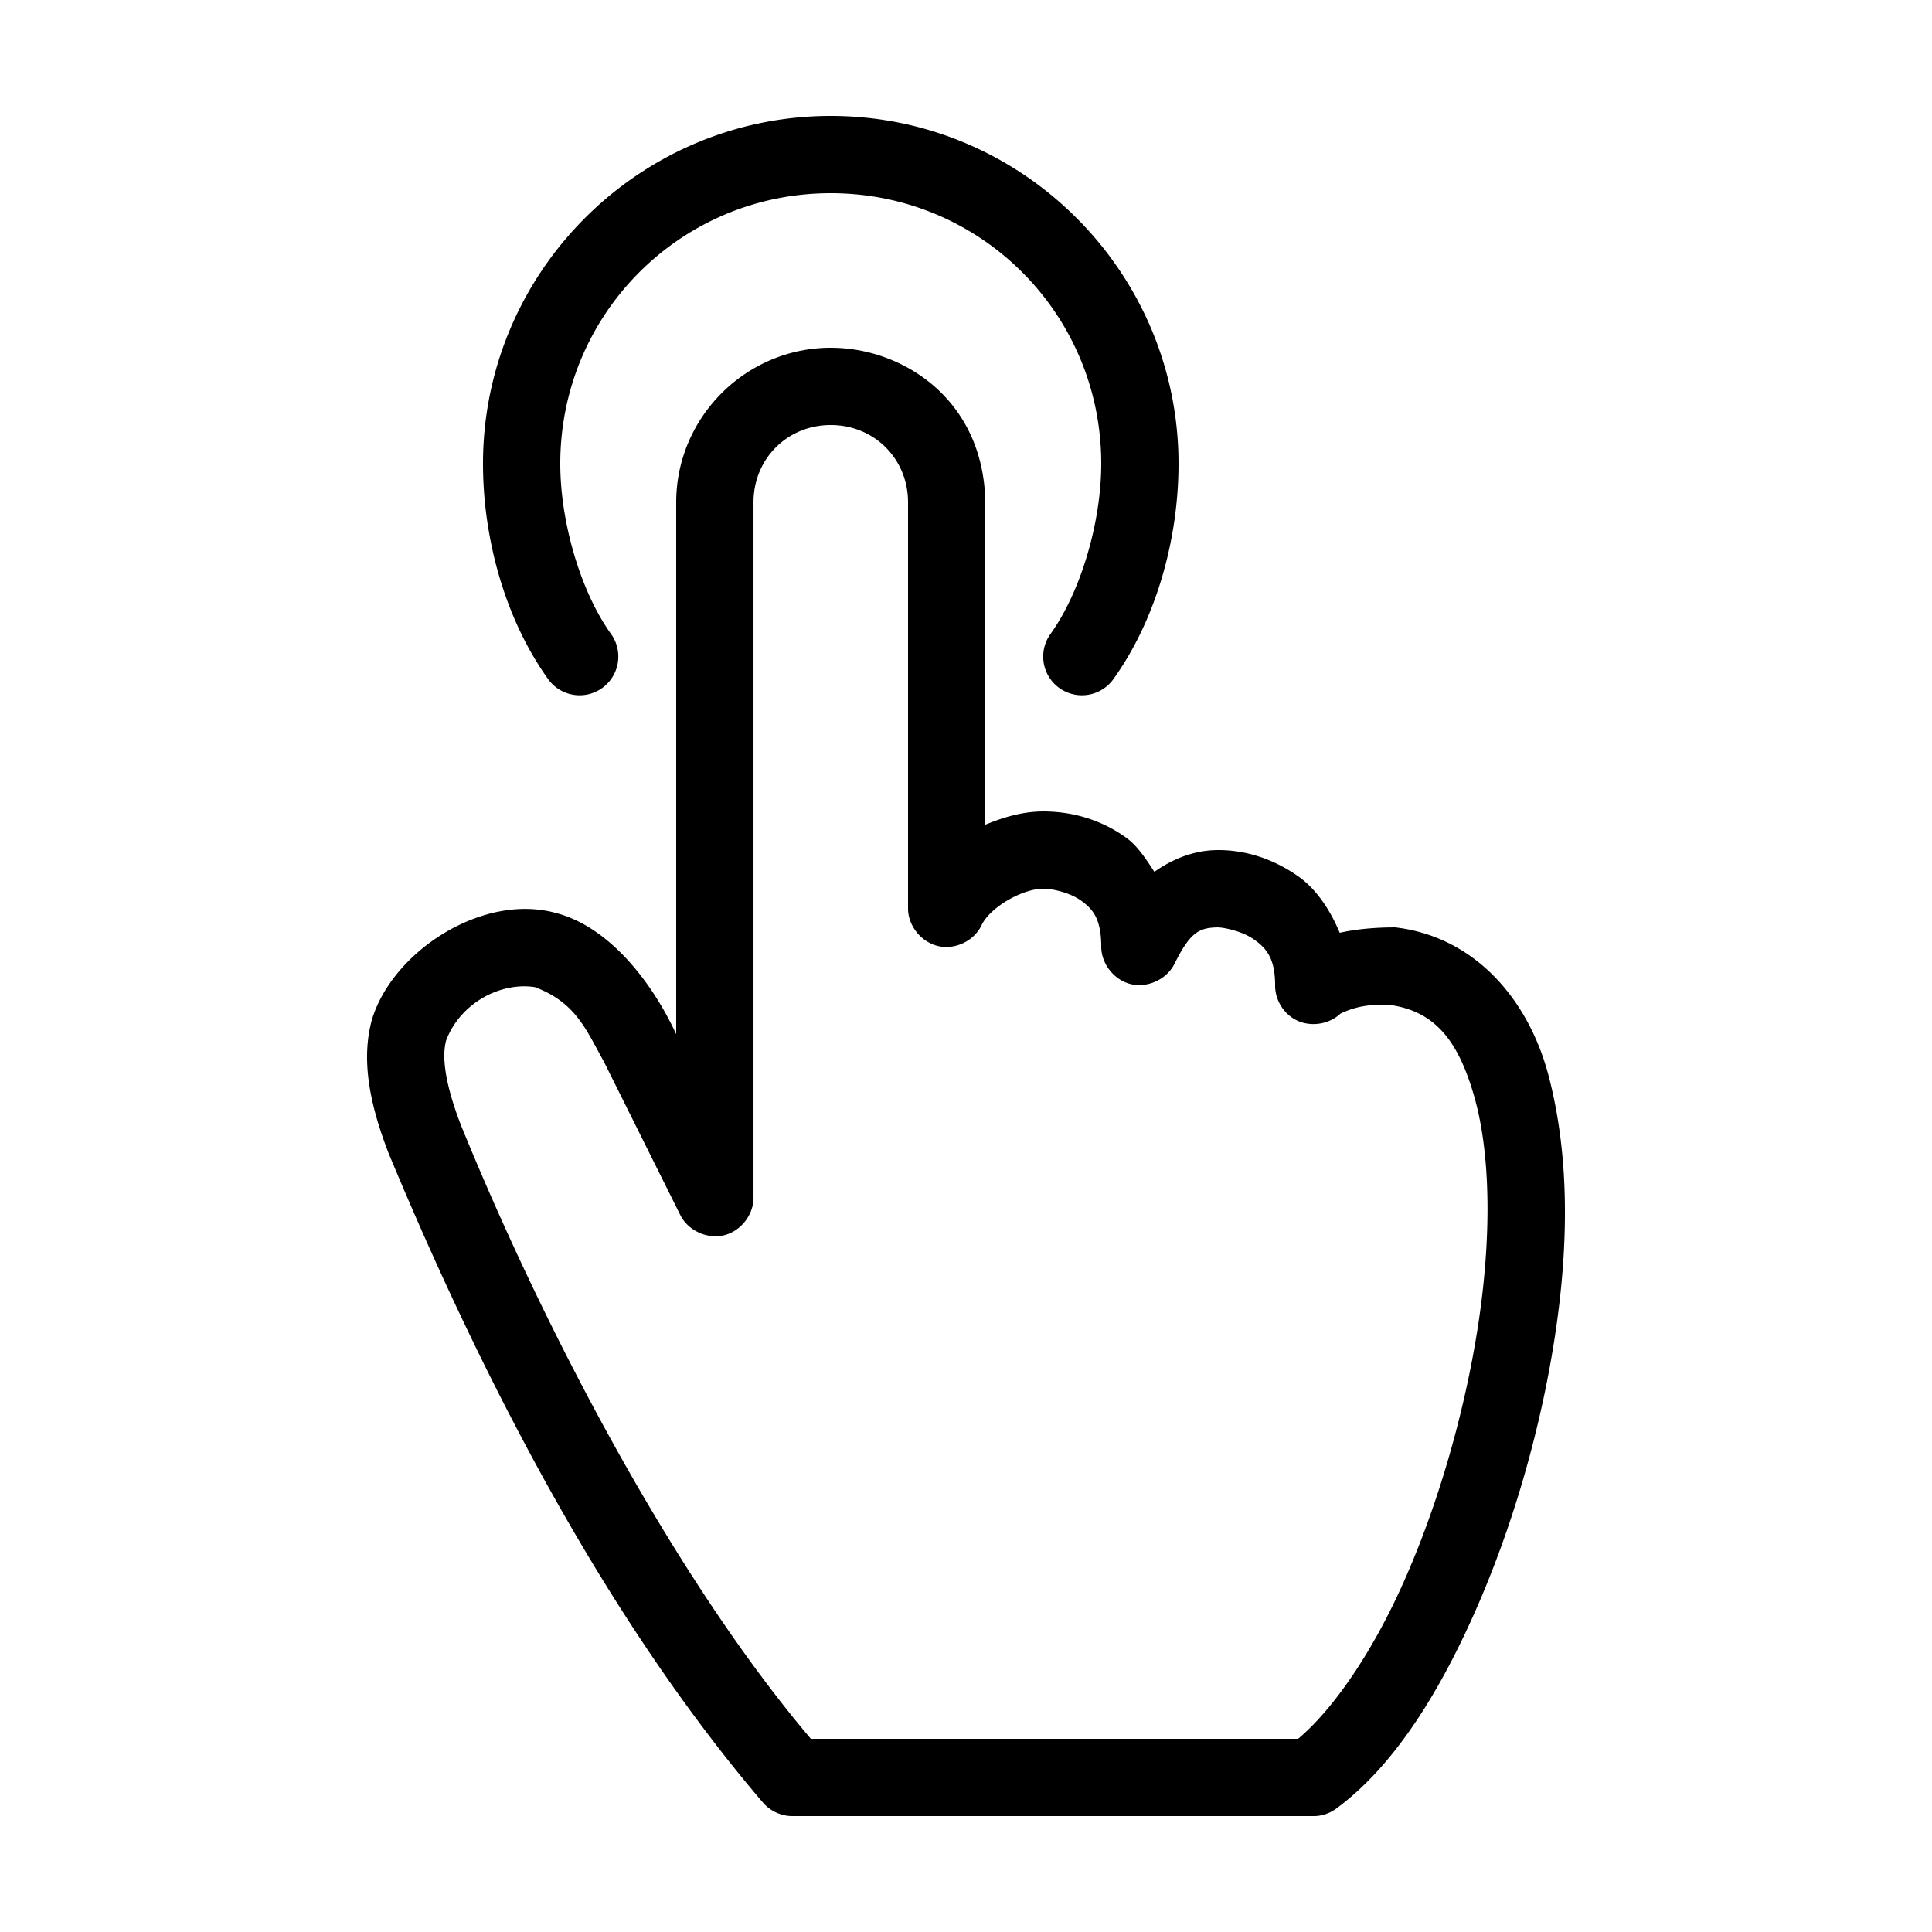
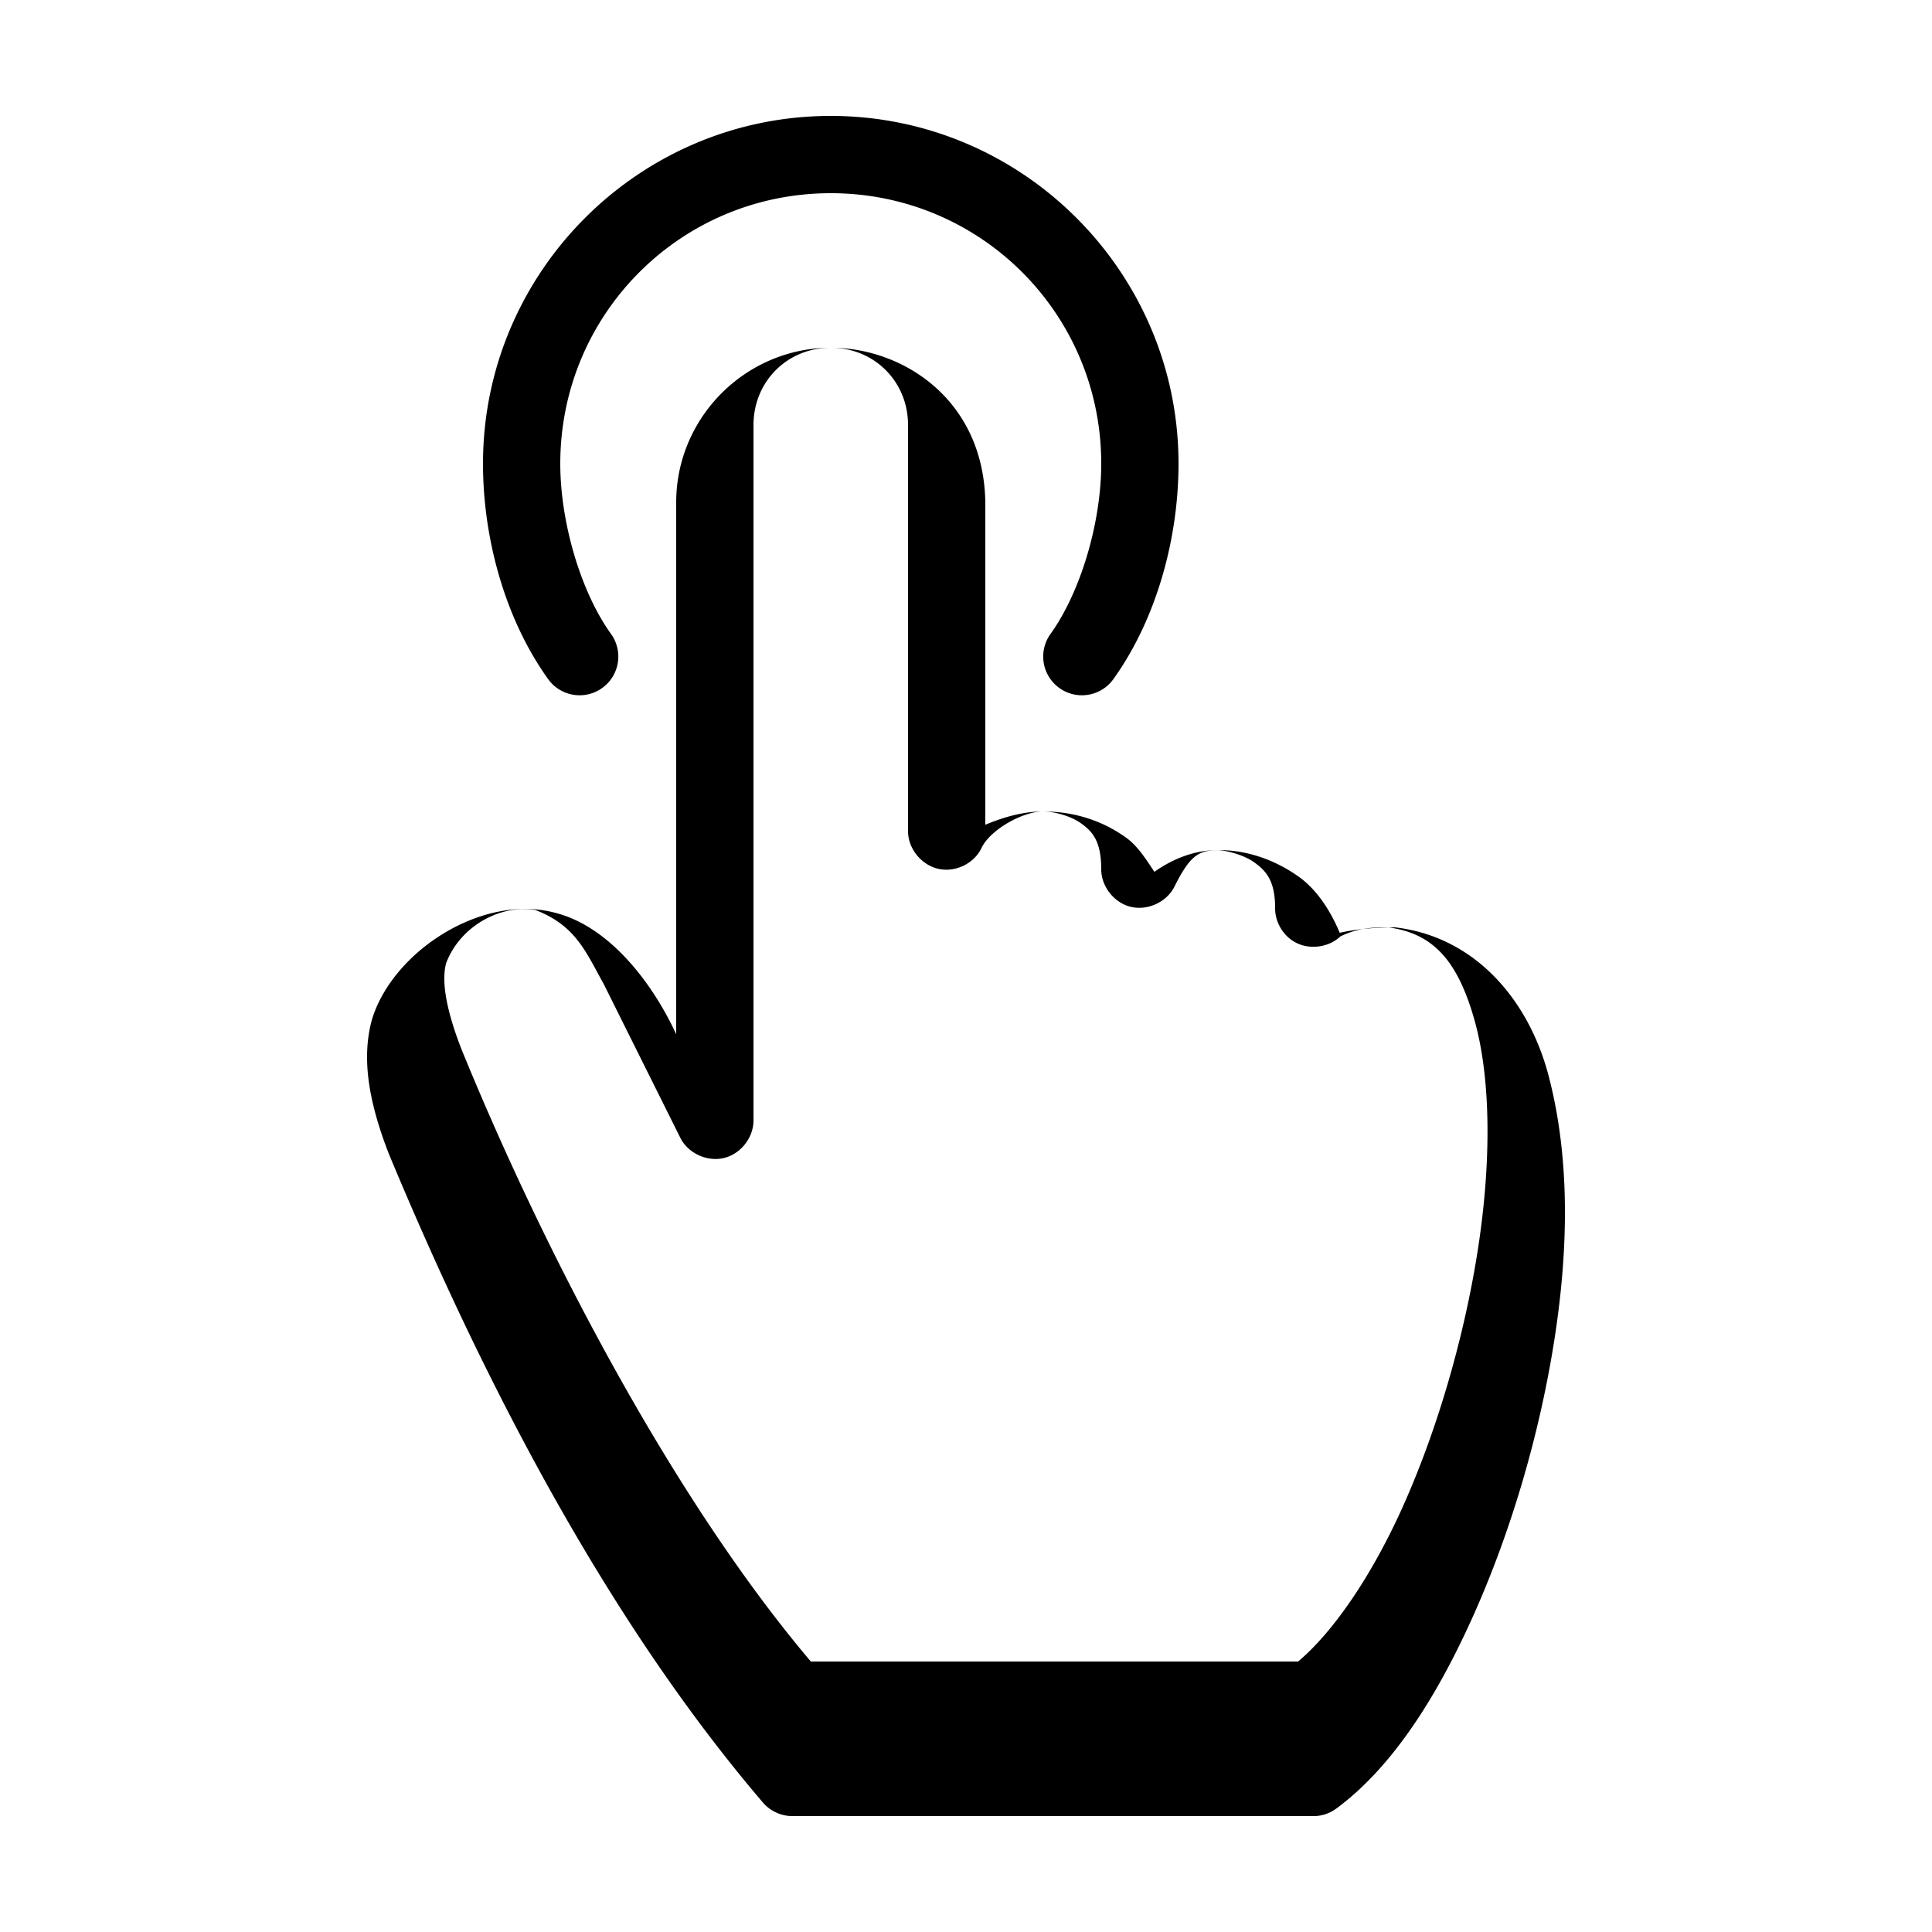
<svg xmlns="http://www.w3.org/2000/svg" fill="#000000" version="1.1" x="0px" y="0px" viewBox="0 0 100 100">
  <g transform="translate(0,-952.362)">
-     <path style="text-indent:0;text-transform:none;direction:ltr;block-progression:tb;baseline-shift:baseline;color:#000000;enable-background:accumulate;" d="m 43,958.362 c -9.917,0 -18,8.083 -18,18 0,3.906 1.16,8.073 3.375,11.156 a 2.003,2.003 0 1 0 3.25,-2.344 c -1.557,-2.167 -2.625,-5.76 -2.625,-8.812 0,-7.756 6.244,-14 14,-14 7.756,0 14,6.244 14,14 0,3.053 -1.068,6.645 -2.625,8.812 a 2.003,2.003 0 1 0 3.25,2.344 c 2.215,-3.084 3.375,-7.25 3.375,-11.156 0,-9.917 -8.083,-18 -18,-18 z m 0,12 c -4.397,0 -8,3.603 -8,8 l 0,27.531 c -1.239,-2.677 -3.461,-5.571 -6.25,-6.281 -3.794,-1.03 -8.442,2.005 -9.5,5.531 -0.54,1.965 -0.188,4.202 0.875,6.938 5.195,12.493 11.592,24.487 19.375,33.594 0.372,0.428 0.933,0.685 1.5,0.688 l 27,0 c 0.426,0 0.848,-0.149 1.188,-0.406 2.879,-2.132 5.199,-5.765 7.125,-10.094 1.926,-4.329 3.4,-9.35 4.156,-14.25 0.756,-4.9 0.753,-9.489 -0.312,-13.562 -1.028,-3.932 -3.802,-7.203 -7.938,-7.688 -0.975,0 -2.004,0.081 -2.875,0.281 -0.513,-1.226 -1.232,-2.272 -2.125,-2.906 -1.495,-1.061 -3.017,-1.395 -4.25,-1.375 -1.183,0.02 -2.263,0.451 -3.219,1.125 -0.43,-0.657 -0.873,-1.34 -1.438,-1.75 -1.483,-1.077 -3.06,-1.375 -4.312,-1.375 -1.036,0 -2.039,0.287 -3,0.688 l 0,-16.688 c -0.085,-5.353 -4.307,-8.01 -8,-8 z m 0,4 c 2.251,0 4,1.749 4,4 l 0,21 c -0.013,0.906 0.679,1.766 1.562,1.969 0.884,0.203 1.867,-0.272 2.25,-1.094 0.442,-0.918 2.106,-1.875 3.188,-1.875 0.485,0 1.386,0.202 1.969,0.625 0.583,0.423 1.031,0.919 1.031,2.375 0.002,0.889 0.667,1.73 1.531,1.938 0.865,0.207 1.845,-0.24 2.25,-1.031 0.813,-1.627 1.249,-1.889 2.25,-1.906 0.277,0 1.248,0.18 1.875,0.625 0.627,0.445 1.094,0.957 1.094,2.375 -0.006,0.779 0.473,1.533 1.188,1.844 0.714,0.311 1.622,0.161 2.188,-0.375 0.758,-0.374 1.502,-0.487 2.469,-0.469 2.384,0.303 3.622,1.798 4.469,4.781 0.854,3.011 0.886,7.315 0.188,11.844 -0.699,4.529 -2.079,9.284 -3.844,13.25 -1.655,3.719 -3.681,6.623 -5.469,8.125 l -25.219,0 c -7.02,-8.282 -13.724,-20.998 -18.094,-31.719 -0.91,-2.341 -0.992,-3.686 -0.781,-4.438 0.741,-1.934 2.815,-3.026 4.594,-2.75 2.126,0.801 2.653,2.22 3.562,3.844 l 3.969,7.969 c 0.405,0.792 1.385,1.238 2.25,1.031 0.865,-0.207 1.529,-1.048 1.531,-1.938 l 0,-36 c 0,-2.251 1.749,-4 4,-4 z" fill="#000000" fill-opacity="1" stroke="none" marker="none" visibility="visible" display="inline" overflow="visible" />
+     <path style="text-indent:0;text-transform:none;direction:ltr;block-progression:tb;baseline-shift:baseline;color:#000000;enable-background:accumulate;" d="m 43,958.362 c -9.917,0 -18,8.083 -18,18 0,3.906 1.16,8.073 3.375,11.156 a 2.003,2.003 0 1 0 3.25,-2.344 c -1.557,-2.167 -2.625,-5.76 -2.625,-8.812 0,-7.756 6.244,-14 14,-14 7.756,0 14,6.244 14,14 0,3.053 -1.068,6.645 -2.625,8.812 a 2.003,2.003 0 1 0 3.25,2.344 c 2.215,-3.084 3.375,-7.25 3.375,-11.156 0,-9.917 -8.083,-18 -18,-18 z m 0,12 c -4.397,0 -8,3.603 -8,8 l 0,27.531 c -1.239,-2.677 -3.461,-5.571 -6.25,-6.281 -3.794,-1.03 -8.442,2.005 -9.5,5.531 -0.54,1.965 -0.188,4.202 0.875,6.938 5.195,12.493 11.592,24.487 19.375,33.594 0.372,0.428 0.933,0.685 1.5,0.688 l 27,0 c 0.426,0 0.848,-0.149 1.188,-0.406 2.879,-2.132 5.199,-5.765 7.125,-10.094 1.926,-4.329 3.4,-9.35 4.156,-14.25 0.756,-4.9 0.753,-9.489 -0.312,-13.562 -1.028,-3.932 -3.802,-7.203 -7.938,-7.688 -0.975,0 -2.004,0.081 -2.875,0.281 -0.513,-1.226 -1.232,-2.272 -2.125,-2.906 -1.495,-1.061 -3.017,-1.395 -4.25,-1.375 -1.183,0.02 -2.263,0.451 -3.219,1.125 -0.43,-0.657 -0.873,-1.34 -1.438,-1.75 -1.483,-1.077 -3.06,-1.375 -4.312,-1.375 -1.036,0 -2.039,0.287 -3,0.688 l 0,-16.688 c -0.085,-5.353 -4.307,-8.01 -8,-8 z c 2.251,0 4,1.749 4,4 l 0,21 c -0.013,0.906 0.679,1.766 1.562,1.969 0.884,0.203 1.867,-0.272 2.25,-1.094 0.442,-0.918 2.106,-1.875 3.188,-1.875 0.485,0 1.386,0.202 1.969,0.625 0.583,0.423 1.031,0.919 1.031,2.375 0.002,0.889 0.667,1.73 1.531,1.938 0.865,0.207 1.845,-0.24 2.25,-1.031 0.813,-1.627 1.249,-1.889 2.25,-1.906 0.277,0 1.248,0.18 1.875,0.625 0.627,0.445 1.094,0.957 1.094,2.375 -0.006,0.779 0.473,1.533 1.188,1.844 0.714,0.311 1.622,0.161 2.188,-0.375 0.758,-0.374 1.502,-0.487 2.469,-0.469 2.384,0.303 3.622,1.798 4.469,4.781 0.854,3.011 0.886,7.315 0.188,11.844 -0.699,4.529 -2.079,9.284 -3.844,13.25 -1.655,3.719 -3.681,6.623 -5.469,8.125 l -25.219,0 c -7.02,-8.282 -13.724,-20.998 -18.094,-31.719 -0.91,-2.341 -0.992,-3.686 -0.781,-4.438 0.741,-1.934 2.815,-3.026 4.594,-2.75 2.126,0.801 2.653,2.22 3.562,3.844 l 3.969,7.969 c 0.405,0.792 1.385,1.238 2.25,1.031 0.865,-0.207 1.529,-1.048 1.531,-1.938 l 0,-36 c 0,-2.251 1.749,-4 4,-4 z" fill="#000000" fill-opacity="1" stroke="none" marker="none" visibility="visible" display="inline" overflow="visible" />
  </g>
</svg>